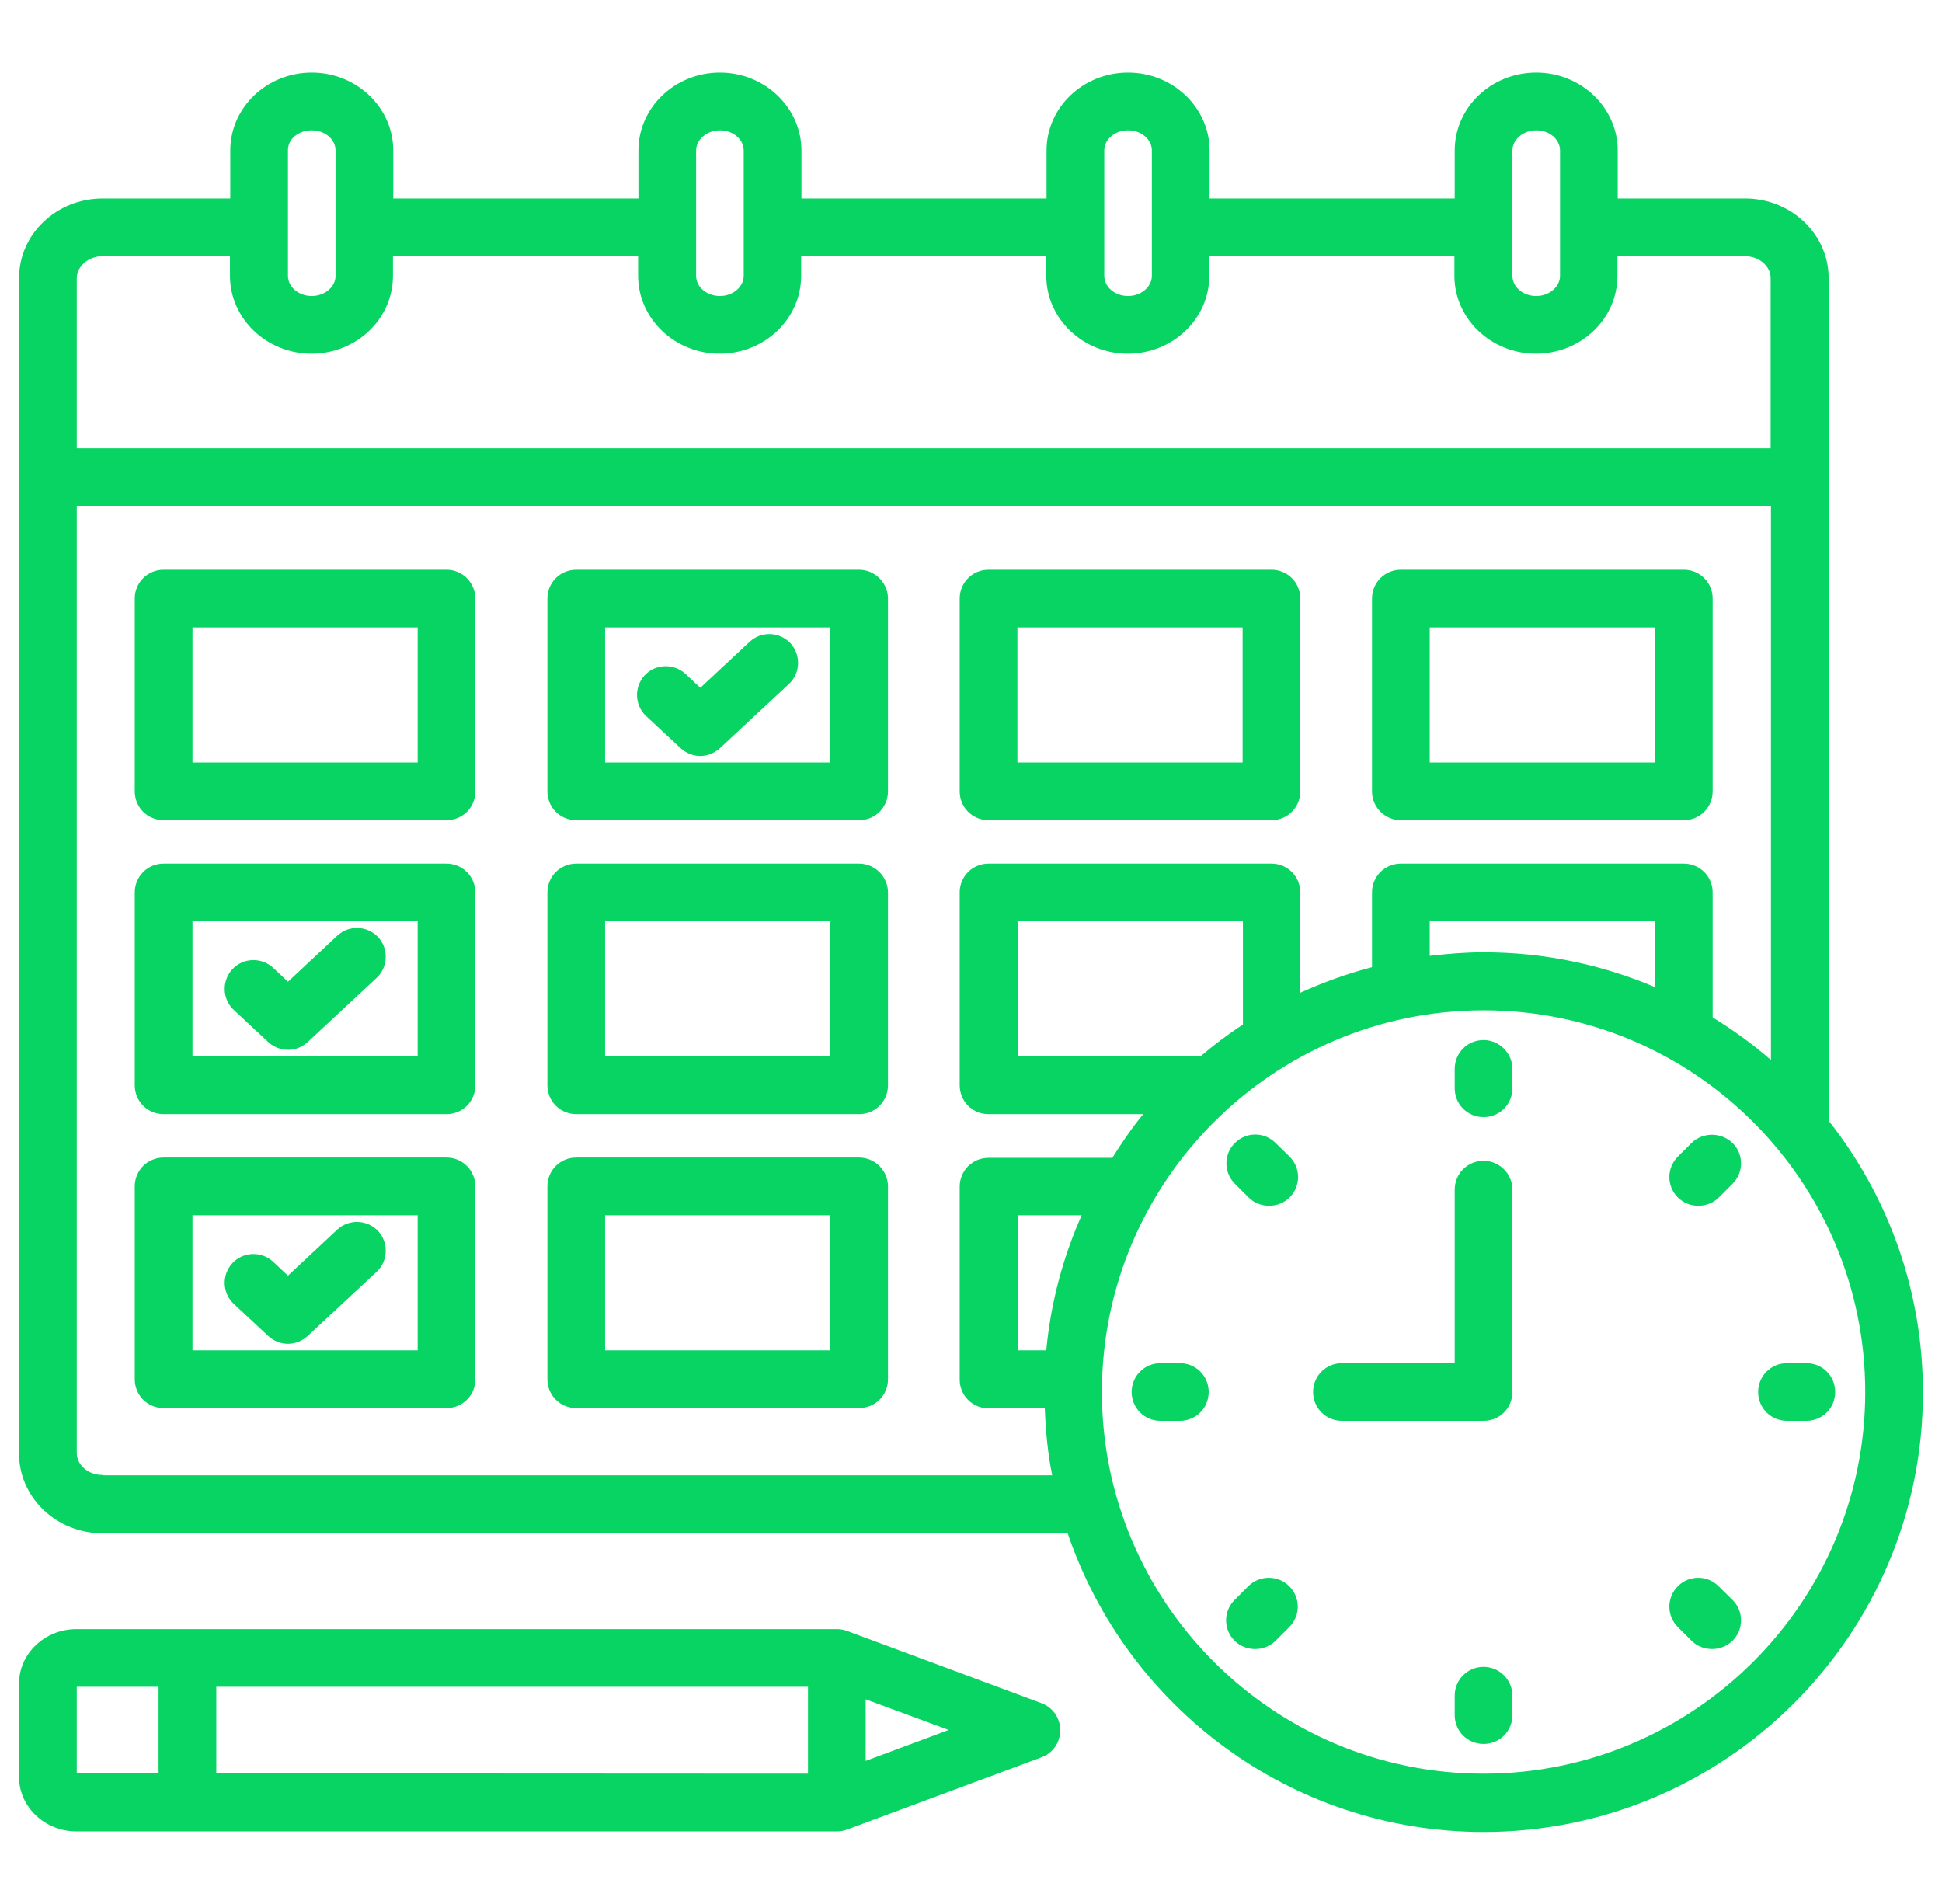
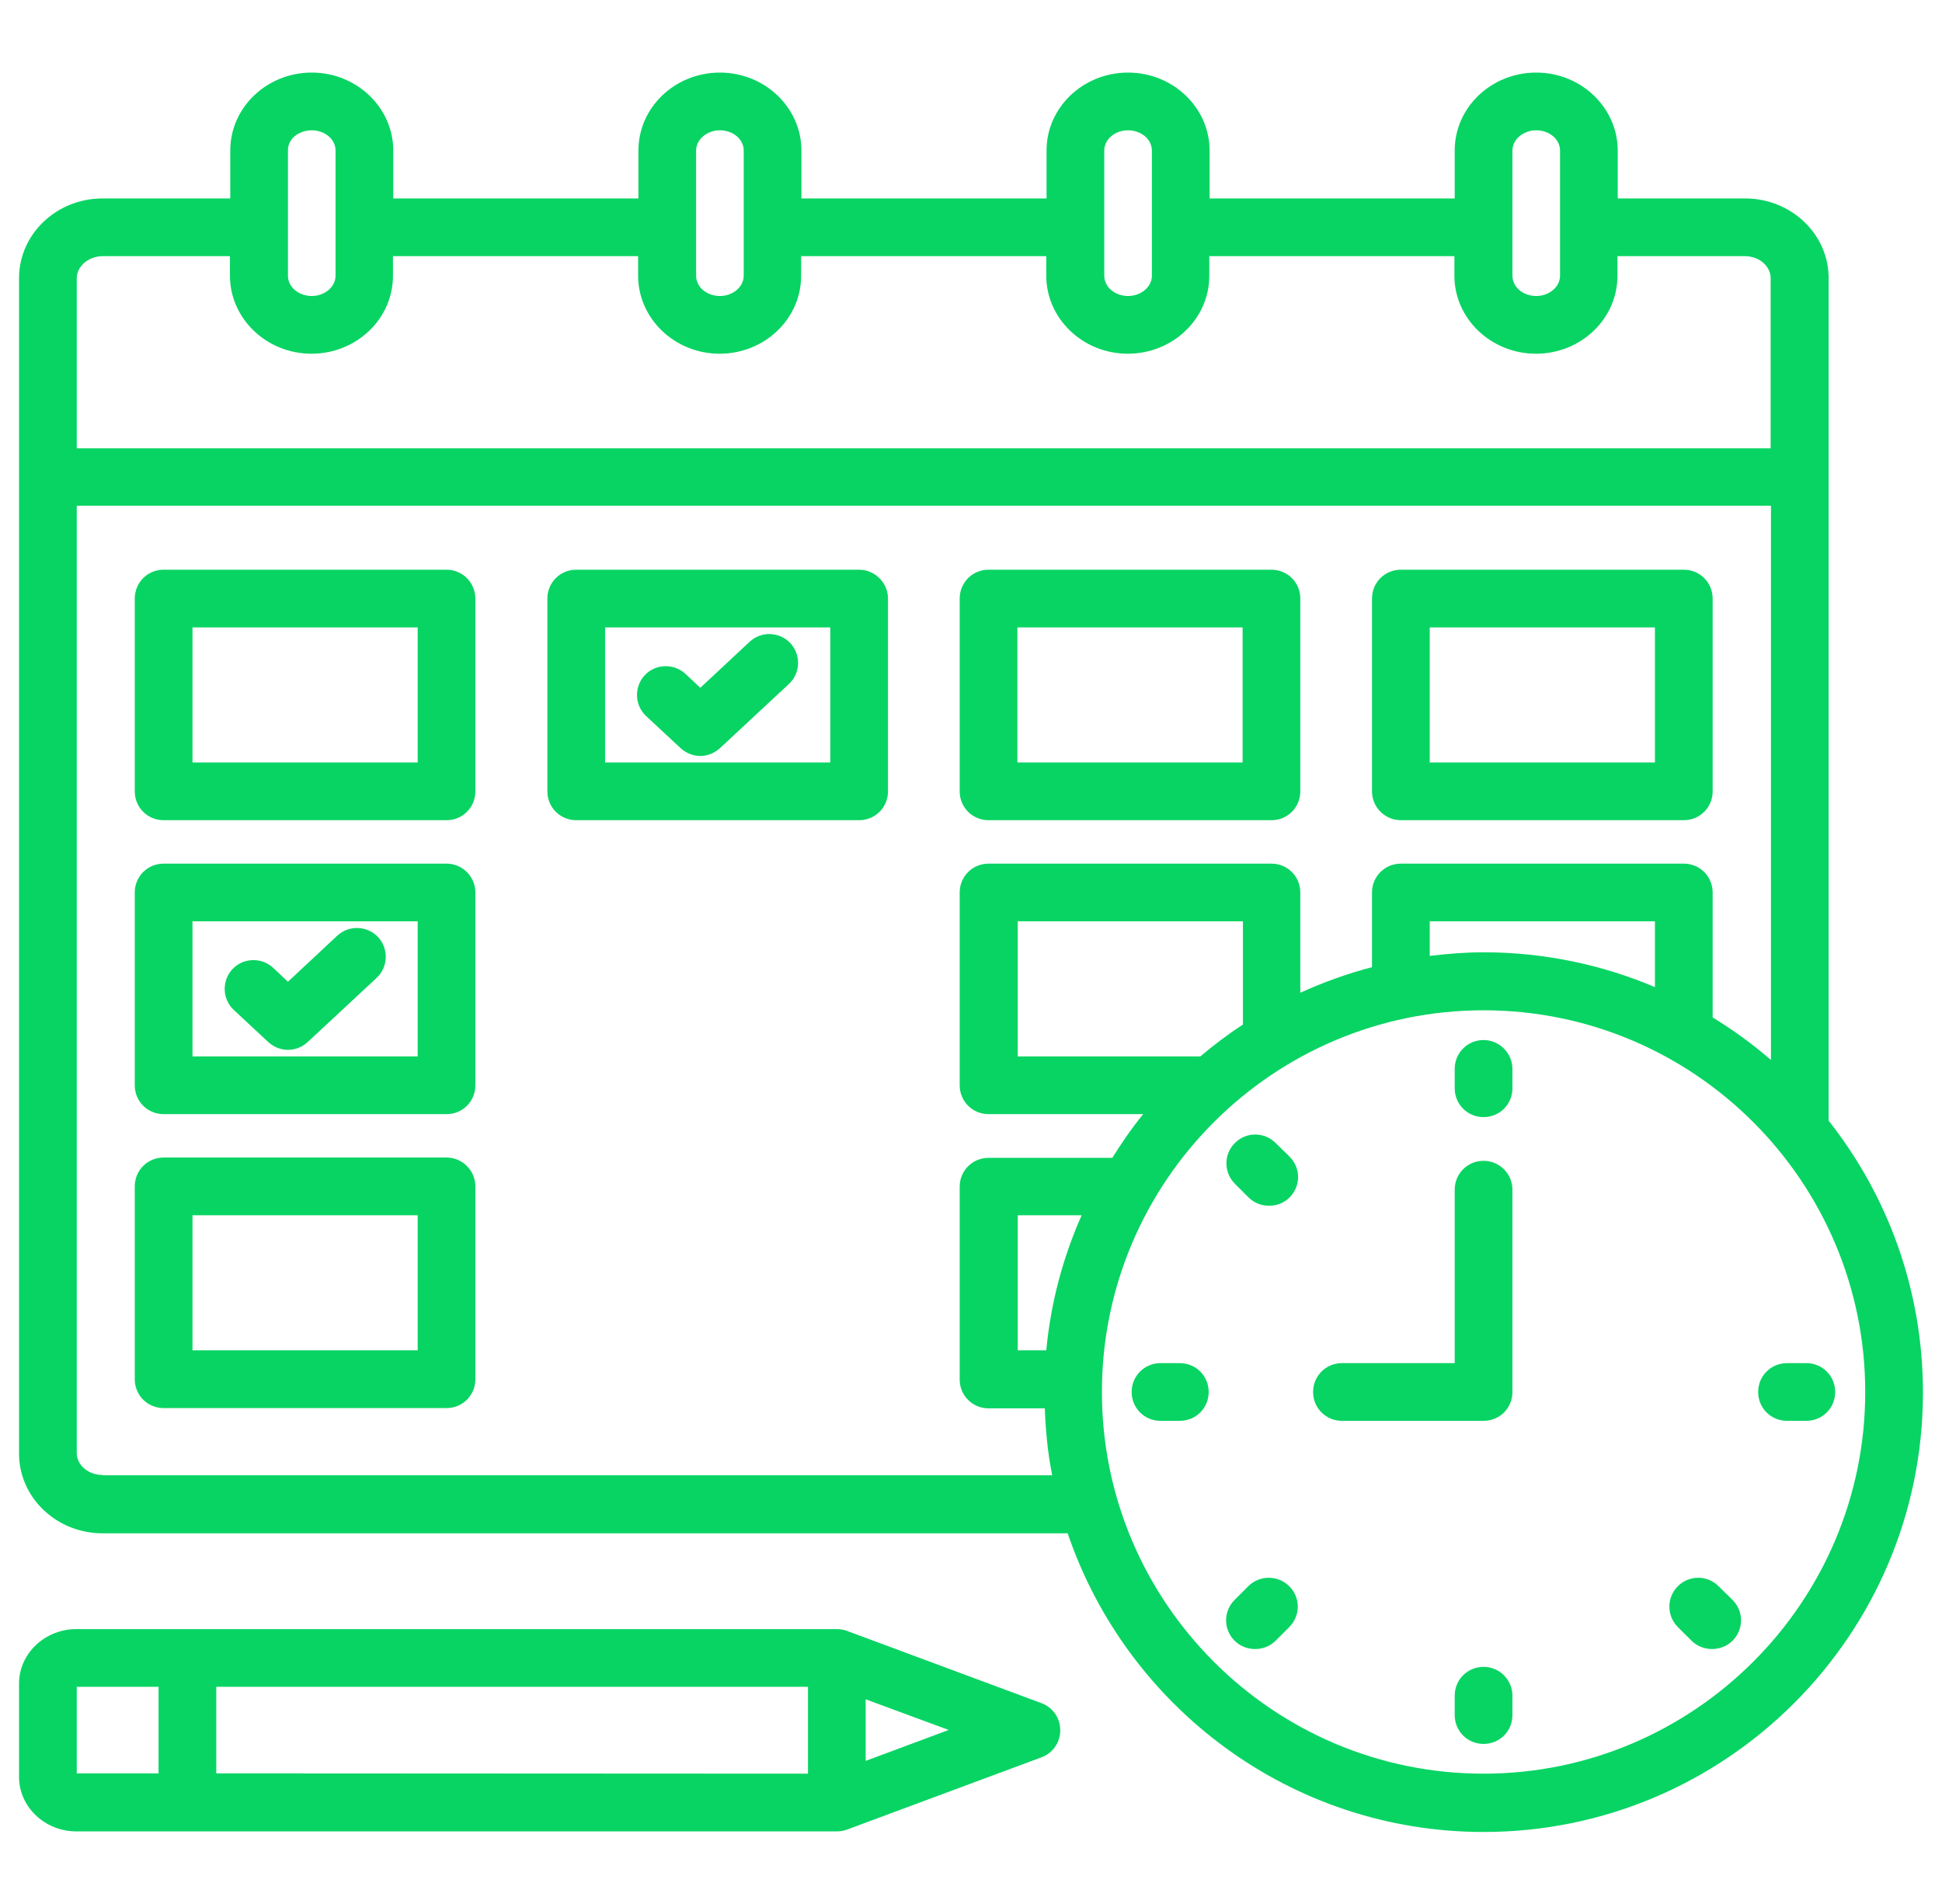
<svg xmlns="http://www.w3.org/2000/svg" width="51" height="50" viewBox="0 0 51 50" fill="none">
  <g clip-path="url(#clip0_909_3269)">
    <path d="M11.727 14.961H4.297C3.875 14.961 3.539 15.297 3.539 15.719V20.781C3.539 21.203 3.875 21.539 4.297 21.539H11.727C12.148 21.539 12.484 21.203 12.484 20.781V15.719C12.484 15.305 12.148 14.961 11.727 14.961ZM10.969 20.023H5.055V16.477H10.969V20.023Z" fill="#08D463" />
    <path d="M22.562 14.961H15.133C14.711 14.961 14.375 15.297 14.375 15.719V20.781C14.375 21.203 14.711 21.539 15.133 21.539H22.562C22.984 21.539 23.32 21.203 23.32 20.781V15.719C23.32 15.305 22.977 14.961 22.562 14.961ZM21.805 20.023H15.891V16.477H21.805V20.023Z" fill="#08D463" />
    <path d="M17.875 19.648C18.023 19.781 18.203 19.852 18.391 19.852C18.578 19.852 18.758 19.781 18.906 19.648L20.719 17.961C21.023 17.68 21.039 17.195 20.758 16.891C20.469 16.586 19.992 16.57 19.688 16.852L18.391 18.062L18 17.695C17.695 17.414 17.211 17.43 16.93 17.734C16.648 18.039 16.664 18.523 16.969 18.805L17.875 19.648Z" fill="#08D463" />
    <path d="M25.961 21.539H33.391C33.812 21.539 34.148 21.203 34.148 20.781V15.719C34.148 15.297 33.812 14.961 33.391 14.961H25.961C25.539 14.961 25.203 15.297 25.203 15.719V20.781C25.203 21.203 25.539 21.539 25.961 21.539ZM26.719 16.477H32.633V20.023H26.719V16.477Z" fill="#08D463" />
    <path d="M36.789 21.539H44.219C44.641 21.539 44.977 21.203 44.977 20.781V15.719C44.977 15.297 44.641 14.961 44.219 14.961H36.789C36.367 14.961 36.031 15.297 36.031 15.719V20.781C36.031 21.203 36.375 21.539 36.789 21.539ZM37.547 16.477H43.461V20.023H37.547V16.477Z" fill="#08D463" />
    <path d="M11.727 22.68H4.297C3.875 22.68 3.539 23.016 3.539 23.438V28.5C3.539 28.922 3.875 29.258 4.297 29.258H11.727C12.148 29.258 12.484 28.922 12.484 28.5V23.438C12.484 23.023 12.148 22.68 11.727 22.68ZM10.969 27.742H5.055V24.195H10.969V27.742Z" fill="#08D463" />
    <path d="M7.047 27.367C7.195 27.5 7.375 27.57 7.562 27.57C7.75 27.57 7.93 27.5 8.078 27.367L9.891 25.68C10.195 25.398 10.211 24.914 9.93 24.609C9.641 24.305 9.164 24.289 8.859 24.57L7.562 25.781L7.172 25.414C6.867 25.133 6.383 25.148 6.102 25.453C5.82 25.758 5.836 26.242 6.141 26.523L7.047 27.367Z" fill="#08D463" />
-     <path d="M22.562 22.68H15.133C14.711 22.68 14.375 23.016 14.375 23.438V28.5C14.375 28.922 14.711 29.258 15.133 29.258H22.562C22.984 29.258 23.32 28.922 23.32 28.5V23.438C23.32 23.023 22.977 22.68 22.562 22.68ZM21.805 27.742H15.891V24.195H21.805V27.742Z" fill="#08D463" />
    <path d="M11.727 30.398H4.297C3.875 30.398 3.539 30.734 3.539 31.156V36.219C3.539 36.641 3.875 36.977 4.297 36.977H11.727C12.148 36.977 12.484 36.641 12.484 36.219V31.156C12.484 30.742 12.148 30.398 11.727 30.398ZM10.969 35.461H5.055V31.914H10.969V35.461Z" fill="#08D463" />
-     <path d="M7.047 35.086C7.195 35.219 7.375 35.289 7.562 35.289C7.75 35.289 7.93 35.219 8.078 35.086L9.891 33.398C10.195 33.117 10.211 32.633 9.93 32.328C9.641 32.023 9.164 32.008 8.859 32.289L7.562 33.5L7.172 33.133C6.867 32.852 6.383 32.867 6.102 33.172C5.82 33.477 5.836 33.961 6.141 34.242L7.047 35.086Z" fill="#08D463" />
-     <path d="M22.562 30.398H15.133C14.711 30.398 14.375 30.734 14.375 31.156V36.219C14.375 36.641 14.711 36.977 15.133 36.977H22.562C22.984 36.977 23.32 36.641 23.32 36.219V31.156C23.32 30.742 22.977 30.398 22.562 30.398ZM21.805 35.461H15.891V31.914H21.805V35.461Z" fill="#08D463" />
    <path d="M48.023 29.43V7.305C48.023 6.148 47.039 5.211 45.828 5.211H42.484V3.953C42.484 2.828 41.523 1.906 40.344 1.906C39.164 1.906 38.203 2.82 38.203 3.953V5.211H31.766V3.953C31.766 2.828 30.805 1.906 29.625 1.906C28.445 1.906 27.484 2.82 27.484 3.953V5.211H21.047V3.953C21.047 2.828 20.086 1.906 18.906 1.906C17.727 1.906 16.766 2.82 16.766 3.953V5.211H10.328V3.953C10.328 2.828 9.367 1.906 8.188 1.906C7.008 1.906 6.047 2.82 6.047 3.953V5.211H2.695C1.484 5.211 0.5 6.148 0.5 7.305V12.516V12.531C0.5 12.531 0.5 12.539 0.5 12.547V38.172C0.5 39.328 1.484 40.266 2.695 40.266H28.039C29.586 44.82 33.891 48.109 38.961 48.109C45.328 48.109 50.5 42.93 50.5 36.57C50.5 33.867 49.57 31.391 48.023 29.43ZM39.719 3.953C39.719 3.664 40 3.422 40.344 3.422C40.688 3.422 40.969 3.656 40.969 3.953V5.953V5.969V5.984V7.242C40.969 7.531 40.688 7.773 40.344 7.773C40 7.773 39.719 7.539 39.719 7.242V3.953ZM29.625 3.422C29.969 3.422 30.25 3.656 30.25 3.953V7.242C30.25 7.531 29.969 7.773 29.625 7.773C29.281 7.773 29 7.539 29 7.242V5.977C29 5.969 29 5.969 29 5.961C29 5.953 29 5.953 29 5.945V3.953C29 3.656 29.281 3.422 29.625 3.422ZM18.281 3.953C18.281 3.664 18.562 3.422 18.906 3.422C19.25 3.422 19.531 3.656 19.531 3.953V5.961V5.969V5.977V7.242C19.531 7.531 19.25 7.773 18.906 7.773C18.562 7.773 18.281 7.539 18.281 7.242V3.953ZM8.188 3.422C8.531 3.422 8.812 3.656 8.812 3.953V7.242C8.812 7.531 8.531 7.773 8.188 7.773C7.844 7.773 7.562 7.539 7.562 7.242V5.969V3.953C7.555 3.656 7.836 3.422 8.188 3.422ZM2.695 6.727H6.039V7.242C6.039 8.367 7 9.289 8.18 9.289C9.359 9.289 10.32 8.375 10.32 7.242V6.727H16.758V7.242C16.758 8.367 17.719 9.289 18.898 9.289C20.078 9.289 21.039 8.375 21.039 7.242V6.727H27.477V7.242C27.477 8.367 28.438 9.289 29.617 9.289C30.797 9.289 31.758 8.375 31.758 7.242V6.727H38.195V7.242C38.195 8.367 39.156 9.289 40.336 9.289C41.516 9.289 42.477 8.375 42.477 7.242V6.727H45.82C46.195 6.727 46.5 6.984 46.5 7.305V11.773H2.016V7.305C2.016 6.992 2.328 6.727 2.695 6.727ZM2.695 38.734C2.32 38.734 2.016 38.477 2.016 38.156V13.281H46.508V27.836C46.031 27.422 45.516 27.047 44.977 26.719V23.438C44.977 23.016 44.641 22.68 44.219 22.68H36.789C36.367 22.68 36.031 23.016 36.031 23.438V25.398C35.375 25.57 34.75 25.797 34.148 26.07V23.438C34.148 23.016 33.812 22.68 33.391 22.68H25.961C25.539 22.68 25.203 23.016 25.203 23.438V28.5C25.203 28.922 25.539 29.258 25.961 29.258H30.023C29.727 29.617 29.461 30.008 29.211 30.406H25.961C25.539 30.406 25.203 30.742 25.203 31.164V36.227C25.203 36.648 25.539 36.984 25.961 36.984H27.438C27.461 37.586 27.516 38.172 27.633 38.742H2.695V38.734ZM43.461 25.922C42.078 25.336 40.555 25.008 38.961 25.008C38.484 25.008 38.016 25.047 37.547 25.102V24.195H43.461V25.922ZM27.477 35.461H26.727V31.914H28.406C27.914 33.023 27.594 34.211 27.477 35.461ZM31.523 27.742H26.727V24.195H32.641V26.906C32.242 27.164 31.875 27.445 31.523 27.742ZM38.961 46.578C33.43 46.578 28.938 42.078 28.938 36.555C28.938 31.023 33.438 26.531 38.961 26.531C44.492 26.531 48.984 31.031 48.984 36.555C48.984 42.078 44.484 46.578 38.961 46.578Z" fill="#08D463" />
    <path d="M38.961 27.312C38.539 27.312 38.203 27.648 38.203 28.07V28.578C38.203 29 38.539 29.336 38.961 29.336C39.383 29.336 39.719 29 39.719 28.578V28.07C39.719 27.656 39.375 27.312 38.961 27.312Z" fill="#08D463" />
    <path d="M33.5 30.016C33.203 29.719 32.727 29.719 32.43 30.016C32.133 30.312 32.133 30.789 32.43 31.086L32.789 31.445C32.938 31.594 33.133 31.664 33.328 31.664C33.523 31.664 33.719 31.594 33.867 31.445C34.164 31.148 34.164 30.672 33.867 30.375L33.5 30.016Z" fill="#08D463" />
    <path d="M30.984 35.797H30.477C30.055 35.797 29.719 36.133 29.719 36.555C29.719 36.977 30.055 37.312 30.477 37.312H30.984C31.406 37.312 31.742 36.977 31.742 36.555C31.742 36.133 31.406 35.797 30.984 35.797Z" fill="#08D463" />
    <path d="M32.781 41.656L32.422 42.016C32.125 42.312 32.125 42.789 32.422 43.086C32.57 43.234 32.766 43.305 32.961 43.305C33.156 43.305 33.352 43.234 33.5 43.086L33.859 42.727C34.156 42.43 34.156 41.953 33.859 41.656C33.562 41.359 33.078 41.359 32.781 41.656Z" fill="#08D463" />
    <path d="M38.961 43.773C38.539 43.773 38.203 44.109 38.203 44.531V45.039C38.203 45.461 38.539 45.797 38.961 45.797C39.383 45.797 39.719 45.461 39.719 45.039V44.531C39.719 44.109 39.375 43.773 38.961 43.773Z" fill="#08D463" />
    <path d="M45.133 41.656C44.836 41.359 44.359 41.359 44.062 41.656C43.766 41.953 43.766 42.43 44.062 42.727L44.422 43.086C44.57 43.234 44.766 43.305 44.961 43.305C45.156 43.305 45.352 43.234 45.5 43.086C45.797 42.789 45.797 42.312 45.5 42.016L45.133 41.656Z" fill="#08D463" />
    <path d="M47.438 35.797H46.93C46.508 35.797 46.172 36.133 46.172 36.555C46.172 36.977 46.508 37.312 46.93 37.312H47.438C47.859 37.312 48.195 36.977 48.195 36.555C48.195 36.133 47.859 35.797 47.438 35.797Z" fill="#08D463" />
-     <path d="M44.422 30.016L44.062 30.375C43.766 30.672 43.766 31.148 44.062 31.445C44.211 31.594 44.406 31.664 44.602 31.664C44.797 31.664 44.992 31.594 45.141 31.445L45.5 31.086C45.797 30.789 45.797 30.312 45.5 30.016C45.195 29.727 44.719 29.727 44.422 30.016Z" fill="#08D463" />
    <path d="M38.961 30.484C38.539 30.484 38.203 30.82 38.203 31.242V35.797H35.242C34.82 35.797 34.484 36.133 34.484 36.555C34.484 36.977 34.82 37.312 35.242 37.312H38.961C39.383 37.312 39.719 36.977 39.719 36.555V31.242C39.719 30.82 39.375 30.484 38.961 30.484Z" fill="#08D463" />
    <path d="M27.352 44.727L22.242 42.828C22.156 42.797 22.07 42.781 21.977 42.781H2.008C1.18 42.781 0.5 43.422 0.5 44.211V46.664C0.5 47.453 1.18 48.094 2.008 48.094H21.977C22.07 48.094 22.156 48.078 22.242 48.047L27.352 46.148C27.648 46.039 27.844 45.758 27.844 45.438C27.844 45.117 27.648 44.836 27.352 44.727ZM21.219 46.578L5.68 46.57V44.297H21.219V46.578ZM2.016 44.297H4.164V46.57H2.016V44.297ZM22.734 46.242V44.625L24.914 45.43L22.734 46.242Z" fill="#08D463" />
  </g>
  <defs>
    <clipPath id="clip0_909_3269">
      <rect width="50" height="50" fill="white" transform="translate(0.5)" />
    </clipPath>
  </defs>
</svg>